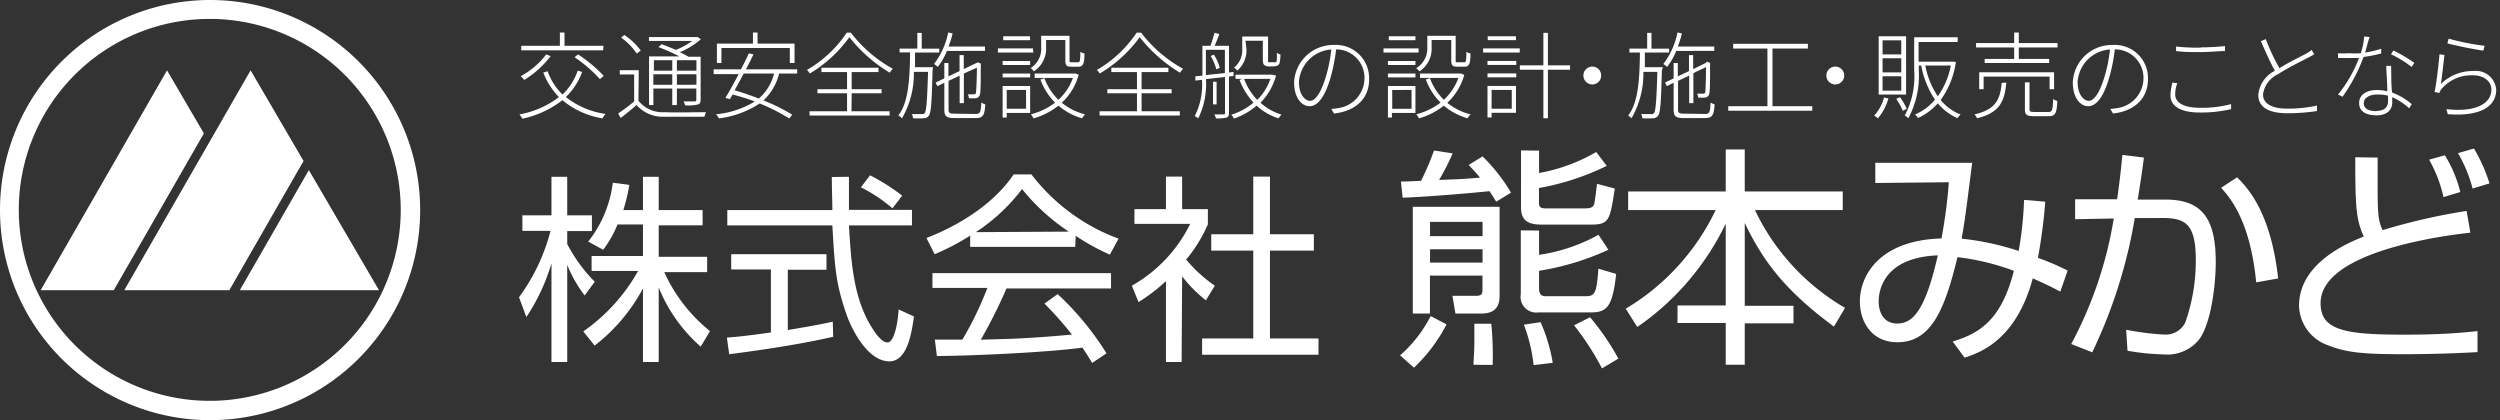
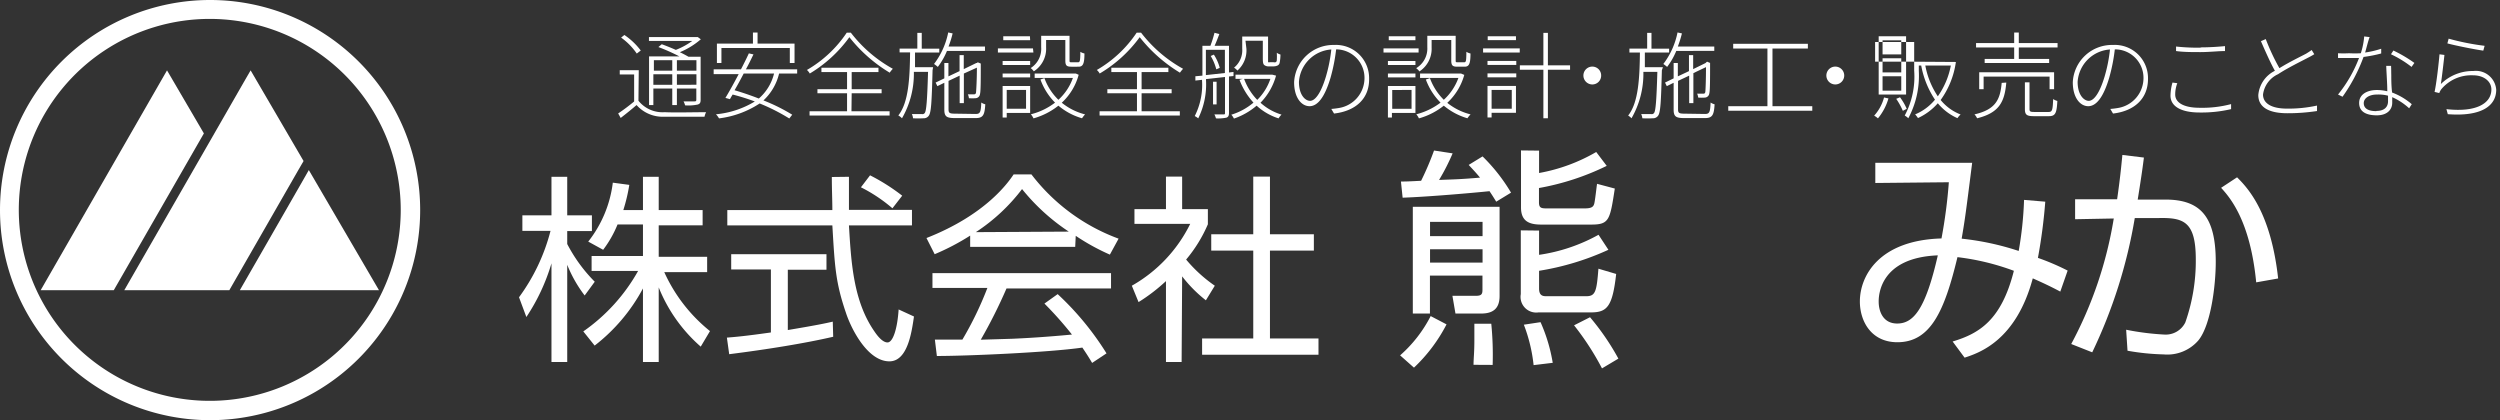
<svg xmlns="http://www.w3.org/2000/svg" viewBox="0 0 238 40" x="0px" y="0px" width="238px" height="40px">
  <rect x="0" y="0" width="238" height="40" fill="#333333" stroke="none" />
  <defs>
    <style>.cls-1{fill:#fff;}</style>
  </defs>
  <title>アセット 1</title>
  <g id="レイヤー_2" data-name="レイヤー 2">
    <g id="レイヤー_1-2" data-name="レイヤー 1">
-       <path class="cls-1" d="M55.42,6.85a6.35,6.35,0,0,1-1.55,2.39,7.92,7.92,0,0,0,3.78,1.61,1.75,1.75,0,0,0-.29.42,8,8,0,0,1-3.82-1.73,9.46,9.46,0,0,1-3.81,1.76,2.3,2.3,0,0,0-.28-.41,8.62,8.62,0,0,0,3.76-1.65,6.9,6.9,0,0,1-1.49-2.33l.41-.13A5.93,5.93,0,0,0,53.55,9,5.7,5.7,0,0,0,55,6.72Zm-3-1.51a9.19,9.19,0,0,1-2.51,2.27,3.75,3.75,0,0,0-.34-.36A7.39,7.39,0,0,0,52,5.18Zm5-.55H49.62V4.36H53.3V3.1h.44V4.36h3.71Zm-2.39.39a13.45,13.45,0,0,1,2.45,2.05l-.37.3A13.19,13.19,0,0,0,54.7,5.45Z" />
      <path class="cls-1" d="M60.78,9.59a2.93,2.93,0,0,0,2.49,1.09c.93.05,3,0,3.95,0a1.81,1.81,0,0,0-.15.43c-.92,0-2.84,0-3.8,0A3.32,3.32,0,0,1,60.6,10c-.48.42-1,.83-1.51,1.23l-.24-.43a18.21,18.21,0,0,0,1.52-1.14V7.09H59V6.68h1.81ZM60.62,5.1a6.07,6.07,0,0,0-1.49-1.52l.31-.25A6.45,6.45,0,0,1,61,4.81ZM63,4.21c.41.15.89.34,1.34.54A7,7,0,0,0,65.9,3.9H61.78V3.53h4.56l.09,0,.29.21a7.29,7.29,0,0,1-2,1.23c.32.15.61.31.82.43h1.16V9.5c0,.27-.06.38-.27.45a4.2,4.2,0,0,1-1.21.08,1.5,1.5,0,0,0-.15-.38c.52,0,.93,0,1.06,0s.16-.05.16-.16V8.43H64.44V10H64V8.43h-1.8V10h-.41V5.37h2.89a18.47,18.47,0,0,0-2-.89Zm-.75,1.52v1H64v-1ZM64,8.07v-1h-1.8v1ZM66.3,5.73H64.44v1H66.3Zm0,2.34v-1H64.44v1Z" />
      <path class="cls-1" d="M74.17,7a5.11,5.11,0,0,1-1.49,2.56,17,17,0,0,1,2.74,1.36l-.28.36a18.26,18.26,0,0,0-2.82-1.43,9.05,9.05,0,0,1-3.87,1.42,2,2,0,0,0-.29-.39,8.67,8.67,0,0,0,3.7-1.22A21.06,21.06,0,0,0,69.75,9c-.1.15-.18.3-.26.44l-.43-.12c.36-.59.82-1.42,1.26-2.26H67.94V6.6h2.6c.28-.54.54-1.06.75-1.52l.44.1c-.21.43-.45.93-.72,1.42h4.88V7ZM68.68,6h-.43V4.15h3.43V3.1h.44V4.15h3.52V6h-.45V4.57H68.68ZM70.8,7c-.29.56-.59,1.11-.87,1.59.75.22,1.54.49,2.31.79A4.6,4.6,0,0,0,73.69,7Z" />
      <path class="cls-1" d="M81,3.11a12.93,12.93,0,0,0,4,3.44,2.56,2.56,0,0,0-.3.37,14.19,14.19,0,0,1-3.84-3.38A12.67,12.67,0,0,1,77.09,7a1.39,1.39,0,0,0-.27-.34,11.44,11.44,0,0,0,3.79-3.55Zm.06,7.48h3.63V11H77.07v-.41h3.57V8.88H77.82V8.49h2.82V6.86H78.2V6.45h5.43v.41H81.08V8.49h2.85v.39H81.08Z" />
      <path class="cls-1" d="M88.78,6.69c-.08,3.06-.13,4.05-.37,4.34a.57.57,0,0,1-.49.23,8.63,8.63,0,0,1-1,0,1.14,1.14,0,0,0-.11-.4c.42,0,.81,0,.94,0a.27.27,0,0,0,.29-.11c.15-.2.23-1.18.31-3.91H87a8.49,8.49,0,0,1-1.13,4.42,1.62,1.62,0,0,0-.35-.27c1-1.26,1.09-3.65,1.12-6h-1V4.63h1.69V3.13h.42v1.5h1.67V5H87.11c0,.47,0,.94,0,1.4h1.72Zm1.37-1.84a6.66,6.66,0,0,1-.87,1.52,3.76,3.76,0,0,0-.36-.28,7.3,7.3,0,0,0,1.35-3l.42.09a9.14,9.14,0,0,1-.39,1.25h3.47v.41Zm2.74,6c.42,0,.49-.17.53-1.09a1.17,1.17,0,0,0,.38.17c-.06,1-.2,1.31-.9,1.31h-2c-.79,0-1-.15-1-.81V7.88l-.66.32-.17-.34.83-.4V6h.39V7.27l1.06-.5V5.25h.4V6.58L92.94,6,93,6l.08-.07.29.12,0,.08c0,1.29,0,2.56-.07,2.8a.45.45,0,0,1-.41.42,4.71,4.71,0,0,1-.65,0,1.13,1.13,0,0,0-.1-.37c.2,0,.47,0,.56,0s.2,0,.22-.2S93,7.59,93,6.44L91.76,7V9.82h-.4V7.2l-1.06.5v2.7c0,.35.09.42.61.42Z" />
      <path class="cls-1" d="M98.38,5H95V4.61h3.34Zm-2.93.81h2.62v.38H95.45Zm0,1.19h2.62v.37H95.45Zm2.62,3.75H95.84v.44h-.39v-3h2.62Zm0-6.92H95.51V3.45h2.54ZM95.84,8.56v1.79h1.84V8.56Zm3.75-4.05a2.56,2.56,0,0,1-1.17,2.28,1.48,1.48,0,0,0-.3-.31,2.17,2.17,0,0,0,1-2V3.41h2.7V5.73c0,.18,0,.2.21.2h.59c.19,0,.22-.11.23-1a1.11,1.11,0,0,0,.39.16c0,1-.15,1.26-.56,1.26H102c-.46,0-.58-.11-.58-.6V3.81H99.59Zm3.1,2.61a5.62,5.62,0,0,1-1.61,2.66,5.73,5.73,0,0,0,2.22,1.11,2.63,2.63,0,0,0-.29.37,6.1,6.1,0,0,1-2.25-1.2,6.75,6.75,0,0,1-2.37,1.21,1.84,1.84,0,0,0-.25-.39,6.29,6.29,0,0,0,2.3-1.11,6.11,6.11,0,0,1-1.39-2.2l.38-.13a5.47,5.47,0,0,0,1.33,2.06,5.1,5.1,0,0,0,1.38-2.08H98.5V7h3.84l.08,0Z" />
      <path class="cls-1" d="M108.63,3.11a12.89,12.89,0,0,0,4,3.44,3.47,3.47,0,0,0-.3.37,14.29,14.29,0,0,1-3.83-3.38A12.72,12.72,0,0,1,104.69,7a1.39,1.39,0,0,0-.27-.34,11.44,11.44,0,0,0,3.79-3.55Zm.05,7.48h3.64V11h-7.64v-.41h3.56V8.88h-2.82V8.49h2.82V6.86H105.8V6.45h5.43v.41h-2.55V8.49h2.86v.39h-2.86Z" />
      <path class="cls-1" d="M117,7.28v3.47c0,.25-.06.38-.24.45a3.86,3.86,0,0,1-1,.07,2.3,2.3,0,0,0-.15-.38h.86c.11,0,.15,0,.15-.13V7.33l-1.81.2V7.6a7.28,7.28,0,0,1-.74,3.67,1.58,1.58,0,0,0-.33-.22,6.59,6.59,0,0,0,.69-3.45v0l-.63.07,0-.41.67-.06V4.36h.76a11,11,0,0,0,.39-1.24l.46.12c-.14.38-.3.79-.45,1.12H117V6.9l.43-.05v.39Zm-2.2-.13,1.81-.2V4.74h-1.81Zm.76-1.95a4.29,4.29,0,0,1,.56,1.26l-.33.14a4.78,4.78,0,0,0-.53-1.27Zm.26,4.74h-.34V7.78h.34Zm5.66-2.74A5.89,5.89,0,0,1,120,9.78,5.18,5.18,0,0,0,122,10.91a1.93,1.93,0,0,0-.28.36,5.6,5.6,0,0,1-2.09-1.21,6.59,6.59,0,0,1-2.16,1.23,1.51,1.51,0,0,0-.25-.37,5.9,5.9,0,0,0,2.11-1.15A6.76,6.76,0,0,1,118,7.6l.3-.09h-.68v-.4h3.44l.07,0Zm-2.82-2.55a2.56,2.56,0,0,1-.86,2.07,1.43,1.43,0,0,0-.32-.28,2.12,2.12,0,0,0,.78-1.8V3.48h2.46V5.61c0,.18,0,.29,0,.31a.32.32,0,0,0,.18,0h.32a.47.47,0,0,0,.23,0,.21.21,0,0,0,.1-.18,5.23,5.23,0,0,0,0-.72,1,1,0,0,0,.35.17,4.1,4.1,0,0,1-.08.8.36.36,0,0,1-.23.26.94.94,0,0,1-.37.07h-.43a.65.65,0,0,1-.42-.12c-.11-.09-.15-.21-.15-.66V3.88h-1.65Zm-.22,2.86a5.69,5.69,0,0,0,1.25,2,5.12,5.12,0,0,0,1.25-2Z" />
      <path class="cls-1" d="M127,10.81l-.26-.44a7.28,7.28,0,0,0,.73-.09,2.89,2.89,0,0,0,2.43-2.83A2.71,2.71,0,0,0,127.2,4.7a16.85,16.85,0,0,1-.53,2.69c-.55,1.86-1.23,2.72-2,2.72s-1.47-.81-1.47-2.28A3.73,3.73,0,0,1,127,4.28a3.16,3.16,0,0,1,3.34,3.19C130.38,9.36,129.09,10.57,127,10.81ZM124.72,9.6c.44,0,1-.62,1.51-2.32a14.44,14.44,0,0,0,.51-2.57,3.31,3.31,0,0,0-3.08,3.08C123.66,9.06,124.27,9.6,124.72,9.6Z" />
      <path class="cls-1" d="M135.05,5h-3.34V4.61h3.34Zm-2.92.81h2.62v.38h-2.62Zm0,1.19h2.62v.37h-2.62Zm2.62,3.75h-2.24v.44h-.38v-3h2.62Zm0-6.92h-2.54V3.45h2.54Zm-2.21,4.74v1.79h1.84V8.56Zm3.75-4.05a2.57,2.57,0,0,1-1.16,2.28,1.52,1.52,0,0,0-.31-.31,2.18,2.18,0,0,0,1.06-2V3.41h2.7V5.73c0,.18,0,.2.2.2h.6c.19,0,.21-.11.22-1a1.11,1.11,0,0,0,.39.16c0,1-.14,1.26-.56,1.26h-.69c-.45,0-.58-.11-.58-.6V3.81h-1.87Zm3.11,2.61a5.71,5.71,0,0,1-1.62,2.66A5.78,5.78,0,0,0,140,10.89a2.11,2.11,0,0,0-.3.37,6.18,6.18,0,0,1-2.25-1.2,6.67,6.67,0,0,1-2.37,1.21,1.51,1.51,0,0,0-.25-.39,6.41,6.41,0,0,0,2.31-1.11,6.14,6.14,0,0,1-1.4-2.2l.39-.13a5.57,5.57,0,0,0,1.32,2.06,5.22,5.22,0,0,0,1.39-2.08h-3.65V7H139l.09,0Z" />
      <path class="cls-1" d="M141.19,4.61h3.49V5h-3.49Zm.42,1.19h2.74v.38h-2.74Zm0,1.19h2.74v.37h-2.74Zm2.71,3.75H142v.44h-.39v-3h2.71Zm0-6.92h-2.69V3.45h2.69ZM142,8.56v1.79h1.92V8.56Zm7.47-1.92h-2.11v4.62h-.43V6.64h-2.24V6.22h2.24V3.13h.43V6.22h2.11Z" />
      <path class="cls-1" d="M152.43,7.19a.84.84,0,0,1-.84.85.85.85,0,1,1,0-1.7A.84.84,0,0,1,152.43,7.19Z" />
      <path class="cls-1" d="M158.21,6.69c-.08,3.06-.13,4.05-.37,4.34a.58.58,0,0,1-.49.23,8.63,8.63,0,0,1-1,0,1.14,1.14,0,0,0-.11-.4c.42,0,.81,0,.94,0a.27.27,0,0,0,.29-.11c.15-.2.23-1.18.31-3.91h-1.33a8.49,8.49,0,0,1-1.13,4.42A1.62,1.62,0,0,0,155,11c1-1.26,1.09-3.65,1.12-6h-1V4.63h1.69V3.13h.41v1.5h1.68V5h-2.31c0,.47,0,.94,0,1.4h1.72Zm1.37-1.84a6.66,6.66,0,0,1-.87,1.52,3.76,3.76,0,0,0-.36-.28,7.3,7.3,0,0,0,1.35-3l.42.09a10.77,10.77,0,0,1-.39,1.25h3.47v.41Zm2.74,6c.42,0,.49-.17.53-1.09a1.17,1.17,0,0,0,.38.17c-.06,1-.2,1.31-.9,1.31h-2c-.79,0-1-.15-1-.81V7.88l-.65.32-.17-.34.82-.4V6h.4V7.27l1.06-.5V5.25h.4V6.58L162.37,6l.06-.06.08-.07.29.12,0,.08c0,1.29,0,2.56-.07,2.8a.45.45,0,0,1-.41.42,4.71,4.71,0,0,1-.65,0,1.44,1.44,0,0,0-.1-.37c.2,0,.47,0,.56,0s.2,0,.22-.2.06-1.18.06-2.33l-1.2.57V9.82h-.4V7.2l-1.06.5v2.7c0,.35.09.42.61.42Z" />
      <path class="cls-1" d="M172.53,10.11v.43h-8v-.43h3.73V4.62H165V4.17h7.11v.45h-3.37v5.49Z" />
      <path class="cls-1" d="M175.57,7.19a.85.85,0,1,1-.85-.85A.85.85,0,0,1,175.57,7.19Z" />
-       <path class="cls-1" d="M179.78,9.37a5.27,5.27,0,0,1-1,1.9,2,2,0,0,0-.36-.26,4.15,4.15,0,0,0,.94-1.73ZM181.46,9h-2.61V3.45h2.61ZM181,3.84h-1.78V5.18H181Zm0,1.71h-1.78V6.89H181Zm0,1.71h-1.78V8.63H181Zm-.12,2a5.35,5.35,0,0,1,.64,1.1l-.37.19a6.66,6.66,0,0,0-.63-1.14Zm5.32-3.36a8.09,8.09,0,0,1-1.45,3.62,4.57,4.57,0,0,0,1.9,1.38,1.68,1.68,0,0,0-.3.35,5.06,5.06,0,0,1-1.87-1.42,5.64,5.64,0,0,1-1.89,1.41,2.33,2.33,0,0,0-.27-.35,4.86,4.86,0,0,0,1.89-1.4,8.66,8.66,0,0,1-1.31-3.25h-.23v.48a8.56,8.56,0,0,1-1,4.54,1.46,1.46,0,0,0-.34-.26,7.87,7.87,0,0,0,.9-4.28V3.55h4.14V4h-3.72V5.87h3.17l.08,0Zm-2.91.34a7.78,7.78,0,0,0,1.19,2.93,7.5,7.5,0,0,0,1.24-2.93Z" />
+       <path class="cls-1" d="M179.78,9.37a5.27,5.27,0,0,1-1,1.9,2,2,0,0,0-.36-.26,4.15,4.15,0,0,0,.94-1.73ZM181.46,9h-2.61V3.45h2.61ZM181,3.84h-1.78V5.18H181Zm0,1.71h-1.78V6.89H181Zm0,1.71h-1.78V8.63H181Zm-.12,2a5.35,5.35,0,0,1,.64,1.1l-.37.19a6.66,6.66,0,0,0-.63-1.14Zm5.32-3.36a8.09,8.09,0,0,1-1.45,3.62,4.57,4.57,0,0,0,1.9,1.38,1.68,1.68,0,0,0-.3.35,5.06,5.06,0,0,1-1.87-1.42,5.64,5.64,0,0,1-1.89,1.41,2.33,2.33,0,0,0-.27-.35,4.86,4.86,0,0,0,1.89-1.4,8.66,8.66,0,0,1-1.31-3.25h-.23v.48a8.56,8.56,0,0,1-1,4.54,1.46,1.46,0,0,0-.34-.26,7.87,7.87,0,0,0,.9-4.28V3.55V4h-3.72V5.87h3.17l.08,0Zm-2.91.34a7.78,7.78,0,0,0,1.19,2.93,7.5,7.5,0,0,0,1.24-2.93Z" />
      <path class="cls-1" d="M191,7.86c-.16,1.84-.67,2.88-2.78,3.4a1.42,1.42,0,0,0-.25-.37c2-.46,2.45-1.39,2.59-3Zm4.88-3.76v.42h-3.69V5.61h2.89V6h-6.14V5.61h2.81V4.52h-3.63V4.1h3.63v-1h.44v1Zm-.76,4.39V7.29h-6.28v1.2h-.42V6.88h7.13V8.49Zm-.1,2.17c.35,0,.4-.16.44-1.23a1.32,1.32,0,0,0,.4.18c-.06,1.17-.19,1.45-.81,1.45h-1.41c-.68,0-.87-.12-.87-.68V7.84h.44v2.54c0,.23.07.28.45.28Z" />
      <path class="cls-1" d="M201.16,10.81l-.26-.44a7.28,7.28,0,0,0,.73-.09,2.89,2.89,0,0,0,2.43-2.83,2.71,2.71,0,0,0-2.73-2.75,16.85,16.85,0,0,1-.53,2.69c-.55,1.86-1.23,2.72-2,2.72s-1.47-.81-1.47-2.28a3.73,3.73,0,0,1,3.82-3.55,3.16,3.16,0,0,1,3.34,3.19C204.51,9.36,203.22,10.57,201.16,10.81ZM198.85,9.6c.44,0,1-.62,1.51-2.32a14.44,14.44,0,0,0,.51-2.57,3.31,3.31,0,0,0-3.08,3.08C197.79,9.06,198.41,9.6,198.85,9.6Z" />
      <path class="cls-1" d="M207.08,9c0,.76.8,1.26,2.32,1.26a10.75,10.75,0,0,0,3-.35v.48a12.39,12.39,0,0,1-3,.32c-1.7,0-2.77-.55-2.77-1.61a4.81,4.81,0,0,1,.19-1.24l.46.06A3,3,0,0,0,207.08,9Zm2.42-4.49c.85,0,1.7-.06,2.32-.12v.47c-.6,0-1.51.1-2.32.1s-1.64,0-2.34-.1V4.43A20,20,0,0,0,209.5,4.54Z" />
      <path class="cls-1" d="M217,6.49c.91-.57,2-1.09,2.54-1.38a6.1,6.1,0,0,0,.53-.35l.25.4a6.51,6.51,0,0,1-.57.32c-.64.34-2,1-2.87,1.58A2.48,2.48,0,0,0,215.44,9c0,.81.76,1.34,2.28,1.34a12.66,12.66,0,0,0,2.86-.29v.52a18.23,18.23,0,0,1-2.83.21c-1.62,0-2.76-.49-2.76-1.73a2.85,2.85,0,0,1,1.58-2.31c-.4-.71-.9-1.83-1.33-2.82l.46-.2A20.54,20.54,0,0,0,217,6.49Z" />
      <path class="cls-1" d="M225.16,5a8.89,8.89,0,0,0,1.53-.36l0,.45a12.19,12.19,0,0,1-1.68.33,16,16,0,0,1-2,3.79L222.58,9a12.71,12.71,0,0,0,2-3.48l-1,0h-1l0-.45a10.41,10.41,0,0,0,1.05,0,11,11,0,0,0,1.12,0,6.88,6.88,0,0,0,.32-1.6l.52.06C225.45,3.88,225.31,4.49,225.16,5Zm2.49,2.13c0,.38,0,1.07.08,1.68a6.09,6.09,0,0,1,1.87,1.11l-.25.39a6,6,0,0,0-1.61-1.06c0,.21,0,.39,0,.53,0,.65-.47,1.2-1.47,1.2s-1.68-.34-1.68-1.18.8-1.23,1.68-1.23a4.22,4.22,0,0,1,1,.12c0-.78-.08-1.73-.1-2.42h.46C227.65,6.66,227.64,6.87,227.65,7.15Zm-1.42,3.43c.83,0,1.11-.44,1.11-.91,0-.16,0-.35,0-.54A3.61,3.61,0,0,0,226.28,9c-.74,0-1.25.35-1.25.82S225.4,10.58,226.23,10.58Zm1.4-5.41.22-.34a13,13,0,0,1,2,1.18l-.27.38A10.3,10.3,0,0,0,227.63,5.17Z" />
      <path class="cls-1" d="M232.37,8a4.32,4.32,0,0,1,3.09-1.24,1.94,1.94,0,0,1,2.18,1.78c0,1.59-1.49,2.57-4.61,2.33l-.13-.48c2.91.33,4.28-.59,4.28-1.87,0-.79-.74-1.35-1.73-1.35a3.72,3.72,0,0,0-3,1.28,1.23,1.23,0,0,0-.23.41l-.45-.11c.18-.78.4-2.75.47-3.58l.47.06C232.64,5.88,232.47,7.37,232.37,8Zm4.16-3.62-.12.44c-.82-.11-2.74-.5-3.42-.69l.12-.45A23.27,23.27,0,0,0,236.53,4.36Z" />
      <path class="cls-1" d="M55.66,28.13A12.36,12.36,0,0,1,54,25.21v9.25H52.5V25.07a18.73,18.73,0,0,1-2.39,5.11l-.7-1.88a18.43,18.43,0,0,0,3-6.32H49.73V20.5H52.5V16.83H54V20.5h2.35V22H54v1.23a14.67,14.67,0,0,0,2.62,3.59Zm7.05,6.33h-1.5v-7a17,17,0,0,1-4.6,5.44l-1.08-1.35a17.31,17.31,0,0,0,5.22-5.76H56.32V24.37h4.89v-3H58.79a10.52,10.52,0,0,1-1.37,2.41L56,23a11.25,11.25,0,0,0,2.34-5.61l1.57.21A16.53,16.53,0,0,1,59.34,20h1.87V16.83h1.5V20h4.18v1.45H62.71v3h4.61v1.46H63.24a15.23,15.23,0,0,0,4.35,5.61L66.71,33a14.78,14.78,0,0,1-4-5.64Z" />
      <path class="cls-1" d="M79.32,32.06c-2.73.63-6.27,1.2-9.9,1.66l-.22-1.58c.79-.06,1.8-.15,4.19-.49v-6H69.61V24.2h9.07v1.48H75v5.74c2.74-.46,3.55-.63,4.28-.8Zm1.5-15.23c0,.64,0,1.4,0,3.15h6v1.48h-6c.21,3.54.42,7.19,2.41,10.07.21.31.74,1.07,1.26,1.07s.94-1.3,1.06-3.14l1.46.67c-.21,1.44-.59,4.27-2.34,4.27-2.1,0-3.66-3.15-4.14-4.63-1-2.93-1.06-4.45-1.29-8.31h-10V20h10c0-.89-.05-2-.05-3.15Zm4.14,3a14.73,14.73,0,0,0-3-2l.87-1.14a18.93,18.93,0,0,1,3.06,1.94Z" />
      <path class="cls-1" d="M102.36,23.5h-10V22.43a22.31,22.31,0,0,1-3.38,1.77l-.78-1.54c5.66-2.22,7.79-5.3,8.3-6.06h1.69a18.46,18.46,0,0,0,8.3,6.12l-.83,1.52a20.65,20.65,0,0,1-3.25-1.79ZM100.69,28a27.53,27.53,0,0,1,4.65,5.64l-1.37.91c-.3-.51-.53-.87-.93-1.46-3.17.46-10.92.8-13.85.8L89,32.33h2.62A32.54,32.54,0,0,0,94,27.41H88.77V26h17v1.46H95.82a48.23,48.23,0,0,1-2.45,4.88l3-.09c2.32-.1,4.28-.27,5.68-.4a34.15,34.15,0,0,0-2.62-2.95Zm1.06-5.95A19.53,19.53,0,0,1,97.3,18a17.61,17.61,0,0,1-4.4,4.1Z" />
      <path class="cls-1" d="M112.49,34.46H111v-7.7a16.85,16.85,0,0,1-2.61,2l-.64-1.56a13.71,13.71,0,0,0,5.56-5.89H108V19.91h3v-3.1h1.54v3.1h2.45v1.44a13.47,13.47,0,0,1-2.07,3.36,13.58,13.58,0,0,0,2.73,2.49l-.85,1.39a12.83,12.83,0,0,1-2.26-2.28Zm8.41-17.65V22.3h4.18v1.56H120.9v8.36h4.62v1.55H114.44V32.22h4.87V23.86h-4V22.3h4V16.81Z" />
      <path class="cls-1" d="M133.29,33.83a12.6,12.6,0,0,0,2.91-3.74l1.51.79a15.31,15.31,0,0,1-3.1,4.12Zm5-19.23A20.13,20.13,0,0,1,137,17.13c1.59-.06,2-.06,3.9-.22-.47-.57-.8-.9-1.08-1.21l1.32-.81a16.77,16.77,0,0,1,2.71,3.45l-1.41.86c-.35-.57-.47-.75-.64-1-1.43.15-5.72.53-8.27.62l-.16-1.54c.44,0,.6,0,1.92-.07a27.44,27.44,0,0,0,1.23-2.88Zm4.47,5.09v8.49c0,1.23-.66,1.67-1.76,1.67h-2.44l-.29-1.69,2.27,0c.5,0,.59-.18.59-.55V26.24h-5v3.61h-1.63V19.69Zm-6.62,1.43v1.36h5V21.12Zm0,2.61V25h5V23.73Zm4.14,11c0-.57.08-1.14.08-2.37,0-.75,0-1.13,0-1.54l1.61,0a30.18,30.18,0,0,1,.13,3.92Zm6.24-20.39v2.13a16.62,16.62,0,0,0,5.44-2l1,1.32a24.33,24.33,0,0,1-6.45,2.11v1.34c0,.51.16.6.69.6h3.67c.66,0,.82-.16.9-.44s.22-1.59.27-1.9l1.69.45c-.46,3-.53,3.43-2.24,3.43h-4.76c-1.12,0-1.93-.29-1.93-1.63V14.32Zm0,7.61v2.31a16.48,16.48,0,0,0,5.66-1.91l.94,1.43a25.46,25.46,0,0,1-6.6,2v1.69c0,.73.42.73.73.73H151c.88,0,1-.42,1.17-2.62l1.69.5c-.35,3.11-.86,3.66-2.4,3.66h-5A1.49,1.49,0,0,1,144.78,28V21.93ZM146,34.76a15.15,15.15,0,0,0-.93-3.85l1.59-.24a15.75,15.75,0,0,1,1.16,3.87Zm6.51.31a25.72,25.72,0,0,0-2.66-4.1l1.52-.77a23.37,23.37,0,0,1,2.7,3.94Z" />
-       <path class="cls-1" d="M164.29,18.23v-4h1.81v4h9.33V20h-8.36a21.4,21.4,0,0,0,8.58,9.31l-1.06,1.78c-4.73-3.48-6.78-6.31-8.49-9.86v7.88h4.64v1.67H166.1v3.94h-1.81V30.75H159.7V29.08h4.59V21.29a25.19,25.19,0,0,1-8.42,9.84l-1.1-1.74A21.91,21.91,0,0,0,163.33,20H155V18.23Z" />
      <path class="cls-1" d="M194.71,19.2a50.66,50.66,0,0,1-.7,5.35,22.69,22.69,0,0,1,2.83,1.21l-.7,2c-1-.53-1.72-.86-2.62-1.26-1.6,5.94-5.1,7.09-6.49,7.55l-1.14-1.54c2.5-.75,4.64-2,5.83-6.73a23.16,23.16,0,0,0-5.37-1.3c-1.23,5.12-2.55,8.1-5.72,8.1-2.49,0-3.57-2-3.57-3.88,0-2.44,1.83-5.83,7.77-6a48.41,48.41,0,0,0,.7-5.35l-7,.07V15.5h9.22c-.61,4.82-.68,5.35-1,7.22a26,26,0,0,1,5.43,1.17,34.26,34.26,0,0,0,.51-4.86Zm-15.86,9.51c0,.92.41,2.09,1.76,2.09,1.56,0,2.7-1.37,3.87-6.49C178.93,24.53,178.85,28.16,178.85,28.71Z" />
      <path class="cls-1" d="M204.1,15c-.09.71-.2,1.59-.59,4l2.64,0c3.41,0,4.79,1.71,4.79,5.94,0,2.22-.46,6-1.65,7.46a3.9,3.9,0,0,1-3.3,1.34,22.44,22.44,0,0,1-3.45-.35l-.13-2a24.91,24.91,0,0,0,3.63.46,2.08,2.08,0,0,0,2-1.15,17.65,17.65,0,0,0,1-6c0-3.63-1.17-4-3.59-3.94l-2.22,0a47.64,47.64,0,0,1-4.05,12.78l-2-.79a38.16,38.16,0,0,0,4.05-11.95l-3.68.07,0-1.9,4,0c.28-1.94.39-3.08.5-4.22Zm10.69,11.88c-.57-5.91-2.53-8.11-3.34-9l1.52-1c1,1,3.21,3.3,3.91,9.63Z" />
-       <path class="cls-1" d="M226.35,15c0,.68,0,1.45,0,2.71,0,2.57.05,3.3.47,4.2a58.52,58.52,0,0,1,8-1.83l.36,2.07c-2,.22-14.26,1.67-14.26,6.71,0,2.56,2.26,3,7.87,3,1.3,0,4.07,0,7.07-.34l0,2c-2.22.13-4.84.2-7.09.2-3.82,0-5.43-.16-7.17-.86a4.09,4.09,0,0,1-2.73-3.76c0-4.07,4.69-6,6.16-6.58-.72-1.61-.81-2.73-.81-7.55Zm6.27,3.76a12.77,12.77,0,0,0-1.37-3.56l1.5-.42a12.2,12.2,0,0,1,1.47,3.5Zm2.77-.81A13.22,13.22,0,0,0,234,14.58l1.52-.44A15.32,15.32,0,0,1,237,17.46Z" />
      <path class="cls-1" d="M20,40A20,20,0,1,1,40,20,20,20,0,0,1,20,40ZM20,1.8A18.18,18.18,0,1,0,38.15,20,18.19,18.19,0,0,0,20,1.8Z" />
      <polygon class="cls-1" points="15.9 6.7 3.87 27.63 10.83 27.63 19.41 12.7 15.9 6.7" />
      <polygon class="cls-1" points="28.4 16.19 28.9 15.33 28.9 15.33 23.86 6.7 23.36 7.56 19.91 13.57 11.83 27.63 21.83 27.63 24.95 22.2 28.4 16.19" />
      <polygon class="cls-1" points="29.4 16.19 28.91 17.05 25.46 23.06 22.83 27.63 28.12 27.63 35.08 27.63 36.08 27.63 29.4 16.19" />
    </g>
  </g>
</svg>